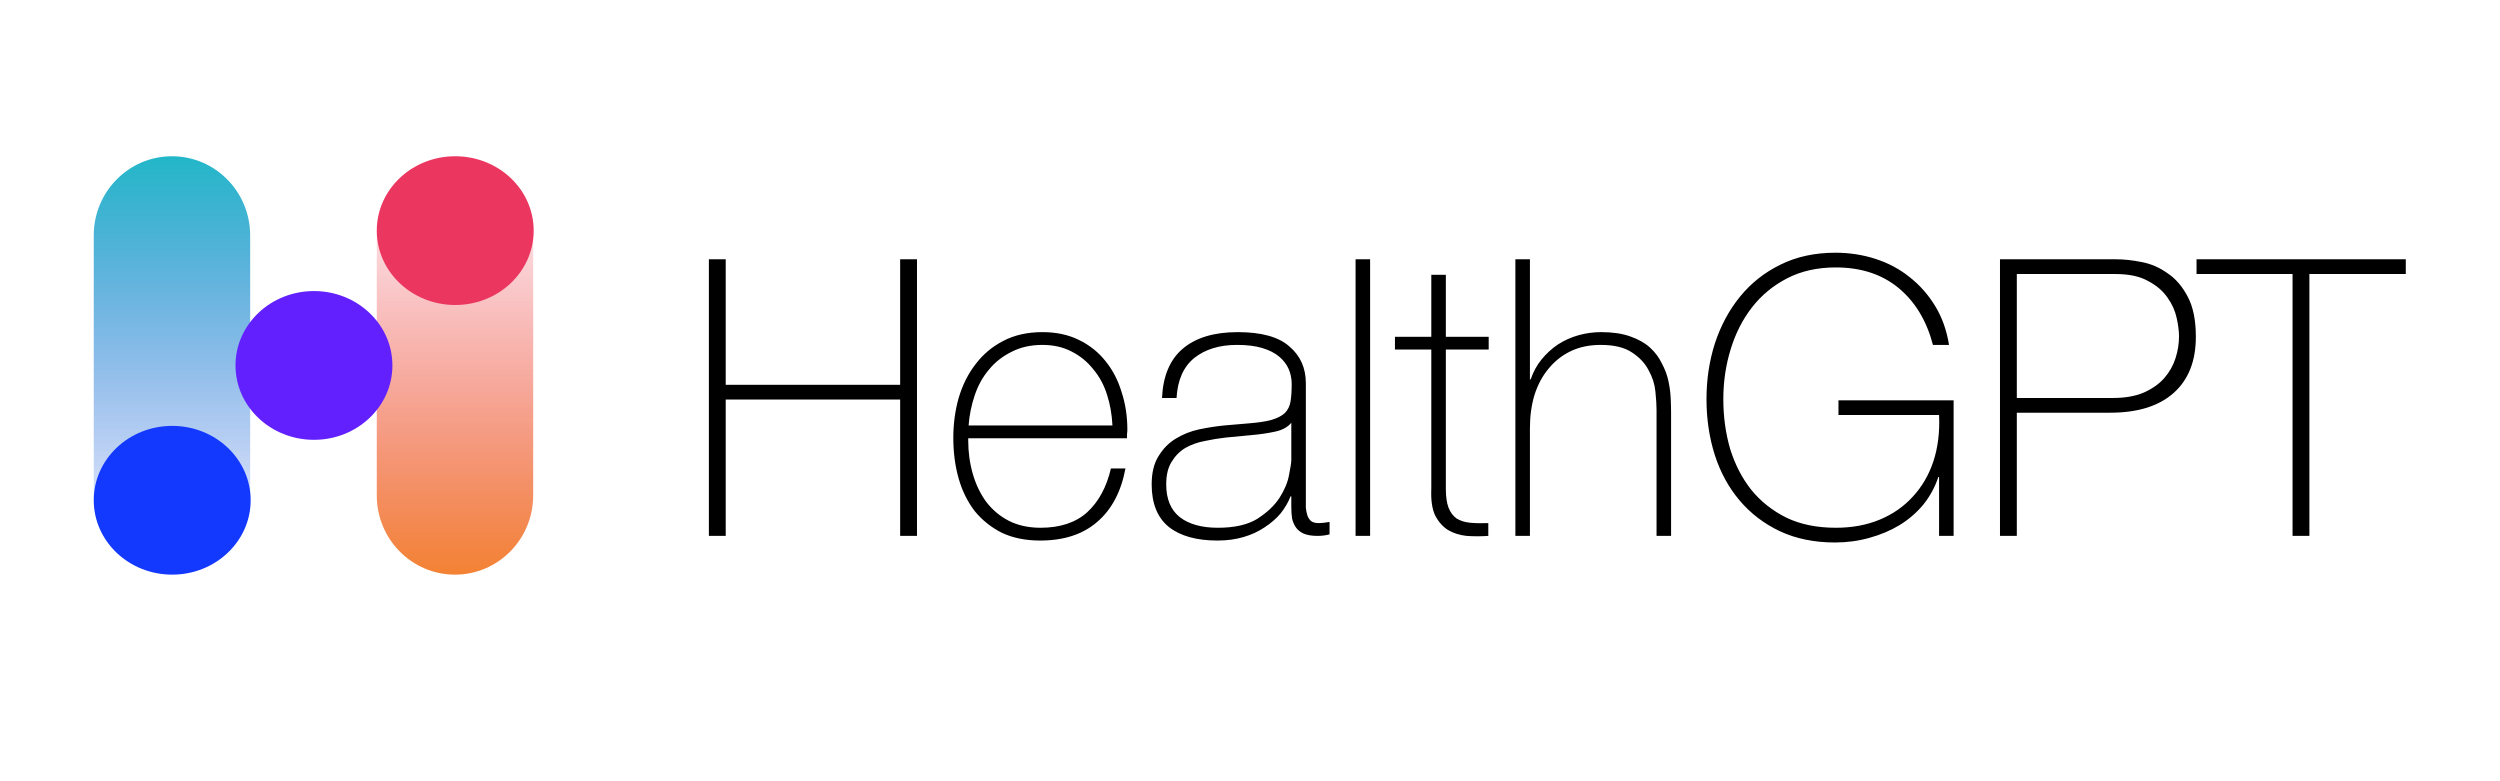
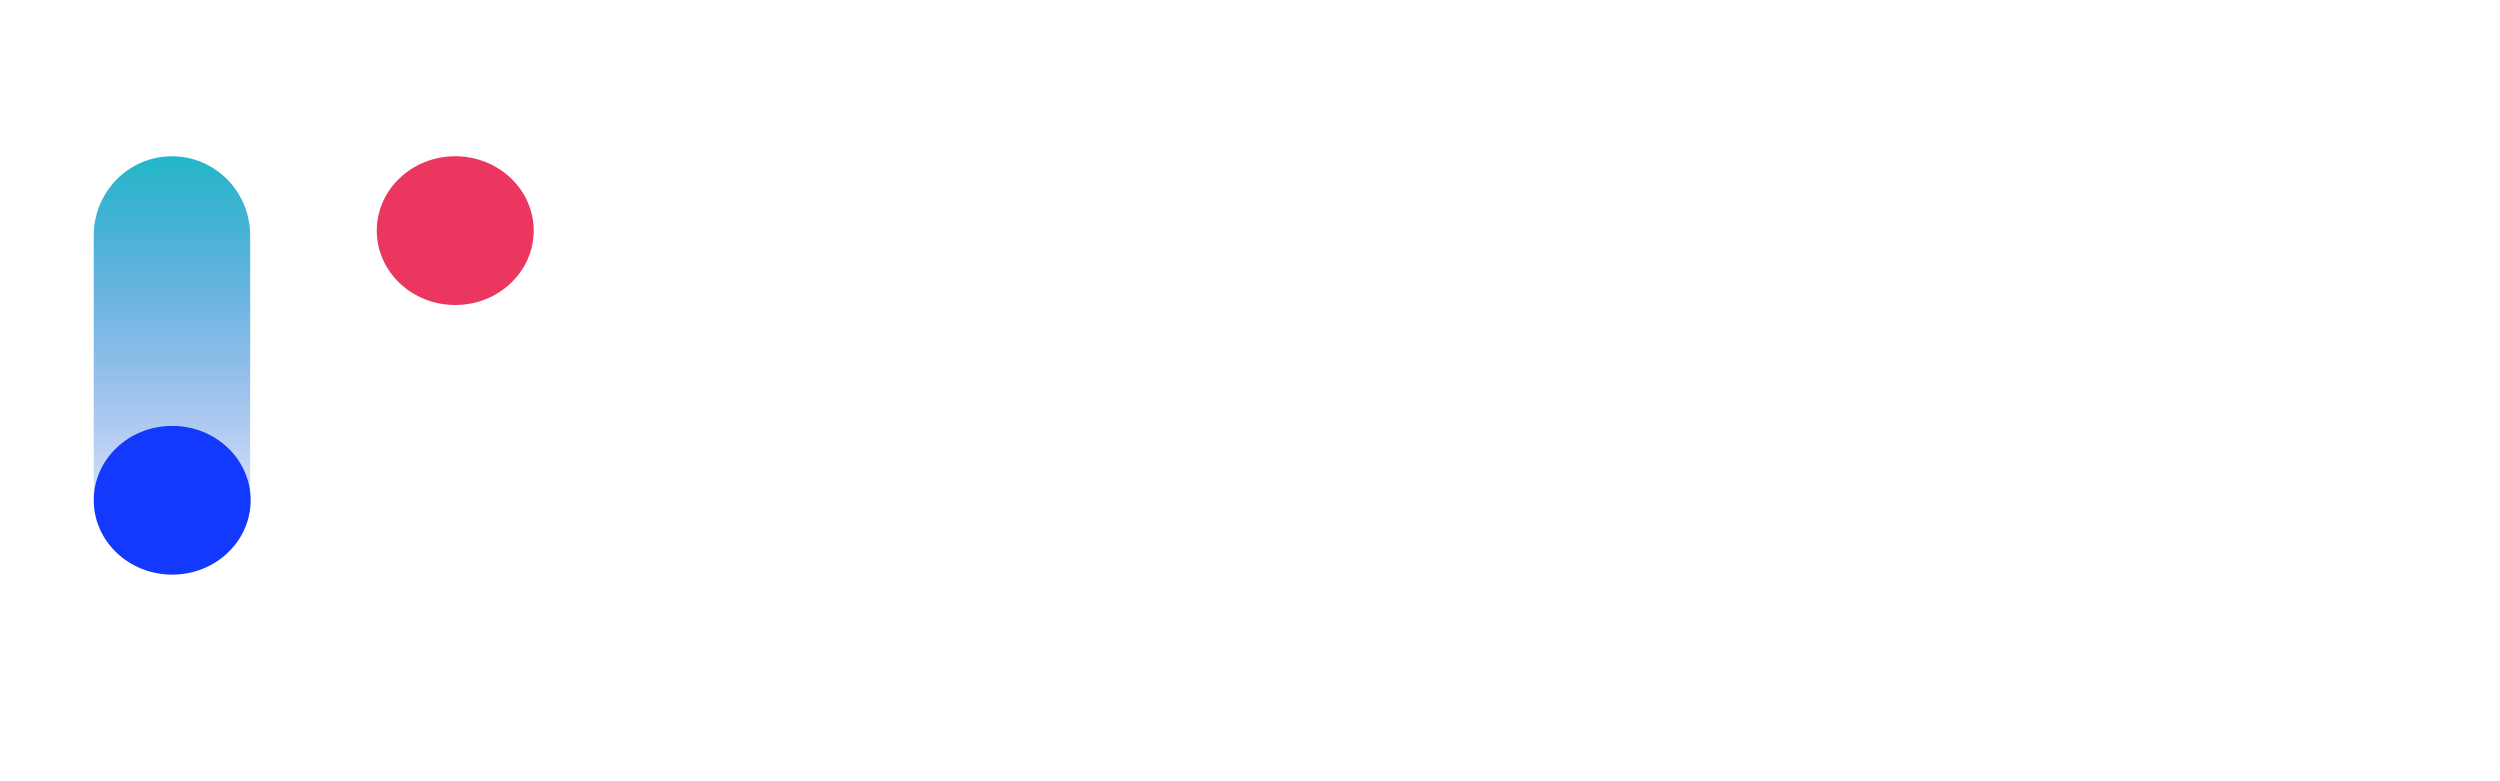
<svg xmlns="http://www.w3.org/2000/svg" width="320" height="100" viewBox="0 0 320 100" fill="none">
-   <path d="M32.022 30.138C32.022 24.539 27.54 20 22.011 20C16.482 20 12 24.539 12 30.138V63.416C12 69.015 16.482 73.554 22.011 73.554C27.54 73.554 32.022 69.015 32.022 63.416V30.138Z" fill="url(#paint0_linear_32_177)" />
-   <path d="M68.248 30.138C68.248 24.539 63.766 20 58.237 20C52.709 20 48.227 24.539 48.227 30.138V63.416C48.227 69.015 52.709 73.554 58.237 73.554C63.766 73.554 68.248 69.015 68.248 63.416V30.138Z" fill="url(#paint1_linear_32_177)" />
-   <path d="M40.186 56.297C45.732 56.297 50.228 52.035 50.228 46.777C50.228 41.518 45.732 37.256 40.186 37.256C34.64 37.256 30.145 41.518 30.145 46.777C30.145 52.035 34.64 56.297 40.186 56.297Z" fill="#6220FE" />
+   <path d="M32.022 30.138C32.022 24.539 27.54 20 22.011 20C16.482 20 12 24.539 12 30.138V63.416C12 69.015 16.482 73.554 22.011 73.554C27.54 73.554 32.022 69.015 32.022 63.416Z" fill="url(#paint0_linear_32_177)" />
  <path d="M22.042 73.554C27.588 73.554 32.084 69.291 32.084 64.033C32.084 58.775 27.588 54.513 22.042 54.513C16.496 54.513 12 58.775 12 64.033C12 69.291 16.496 73.554 22.042 73.554Z" fill="#1338FE" />
  <path d="M58.269 39.041C63.815 39.041 68.311 34.779 68.311 29.521C68.311 24.262 63.815 20 58.269 20C52.723 20 48.227 24.262 48.227 29.521C48.227 34.779 52.723 39.041 58.269 39.041Z" fill="#EB3760" />
-   <path d="M90.737 33.19H92.892V49.256H115.22V33.19H117.375V68.595H115.22V51.14H92.892V68.595H90.737V33.19ZM123.933 56.099V56.396C123.933 57.884 124.128 59.305 124.52 60.661C124.912 62.016 125.483 63.206 126.233 64.231C127.017 65.256 127.98 66.066 129.123 66.661C130.298 67.256 131.653 67.553 133.187 67.553C135.701 67.553 137.692 66.892 139.161 65.57C140.63 64.214 141.642 62.347 142.197 59.967H144.057C143.503 62.942 142.295 65.223 140.434 66.809C138.606 68.396 136.174 69.19 133.138 69.19C131.277 69.19 129.645 68.859 128.241 68.198C126.87 67.504 125.711 66.578 124.765 65.421C123.851 64.231 123.165 62.843 122.708 61.256C122.251 59.636 122.023 57.901 122.023 56.049C122.023 54.264 122.251 52.562 122.708 50.942C123.198 49.289 123.916 47.851 124.863 46.628C125.809 45.371 126.985 44.38 128.388 43.653C129.824 42.892 131.506 42.512 133.432 42.512C135.195 42.512 136.746 42.843 138.084 43.504C139.454 44.165 140.597 45.074 141.511 46.231C142.425 47.355 143.111 48.677 143.568 50.198C144.057 51.686 144.302 53.289 144.302 55.008C144.302 55.173 144.286 55.372 144.253 55.603C144.253 55.801 144.253 55.967 144.253 56.099H123.933ZM142.393 54.462C142.327 53.074 142.099 51.768 141.707 50.545C141.315 49.289 140.728 48.198 139.944 47.272C139.194 46.313 138.263 45.553 137.153 44.991C136.076 44.429 134.835 44.148 133.432 44.148C131.93 44.148 130.608 44.446 129.466 45.041C128.323 45.603 127.36 46.363 126.577 47.322C125.793 48.247 125.189 49.338 124.765 50.595C124.341 51.851 124.079 53.14 123.981 54.462H142.393ZM165.287 63.537H165.189C164.895 64.297 164.471 65.024 163.916 65.719C163.361 66.38 162.676 66.975 161.859 67.504C161.076 68.033 160.178 68.446 159.166 68.743C158.154 69.041 157.045 69.19 155.836 69.19C153.16 69.19 151.087 68.611 149.617 67.454C148.149 66.264 147.414 64.446 147.414 62C147.414 60.512 147.708 59.305 148.296 58.38C148.883 57.421 149.617 56.677 150.499 56.148C151.414 55.586 152.409 55.19 153.486 54.958C154.596 54.727 155.657 54.562 156.669 54.462L159.558 54.214C160.896 54.115 161.941 53.967 162.692 53.768C163.475 53.537 164.063 53.239 164.454 52.876C164.846 52.479 165.091 51.983 165.189 51.388C165.287 50.793 165.336 50.049 165.336 49.157C165.336 48.462 165.205 47.818 164.944 47.223C164.683 46.628 164.275 46.099 163.72 45.636C163.165 45.173 162.447 44.81 161.566 44.545C160.684 44.281 159.607 44.148 158.334 44.148C156.081 44.148 154.253 44.71 152.85 45.834C151.478 46.958 150.728 48.661 150.597 50.942H148.737C148.867 48.132 149.748 46.033 151.381 44.644C153.046 43.223 155.396 42.512 158.431 42.512C161.468 42.512 163.671 43.124 165.042 44.347C166.446 45.537 167.148 47.107 167.148 49.057V63.884C167.148 64.248 167.148 64.611 167.148 64.975C167.181 65.338 167.245 65.669 167.343 65.966C167.441 66.264 167.605 66.512 167.833 66.71C168.062 66.876 168.388 66.958 168.813 66.958C169.139 66.958 169.596 66.909 170.183 66.809V68.396C169.694 68.528 169.188 68.595 168.665 68.595C167.915 68.595 167.311 68.496 166.854 68.297C166.429 68.099 166.103 67.834 165.874 67.504C165.646 67.173 165.483 66.793 165.385 66.363C165.32 65.9 165.287 65.404 165.287 64.876V63.537ZM165.287 54.115C164.83 54.677 164.128 55.057 163.182 55.256C162.268 55.454 161.239 55.603 160.097 55.702L156.963 56C156.049 56.099 155.135 56.248 154.22 56.446C153.306 56.611 152.474 56.909 151.723 57.338C151.005 57.768 150.418 58.363 149.961 59.123C149.504 59.851 149.275 60.809 149.275 62C149.275 63.884 149.863 65.289 151.038 66.214C152.213 67.107 153.829 67.553 155.885 67.553C158.007 67.553 159.689 67.173 160.929 66.413C162.17 65.619 163.116 64.727 163.769 63.735C164.422 62.71 164.83 61.735 164.993 60.809C165.189 59.851 165.287 59.206 165.287 58.876V54.115ZM175.374 33.19V68.595H173.513V33.19H175.374ZM190.552 44.743H185.068V62.545C185.068 63.57 185.182 64.38 185.41 64.975C185.639 65.57 185.982 66.033 186.439 66.363C186.929 66.661 187.5 66.843 188.153 66.909C188.838 66.975 189.621 66.991 190.503 66.958V68.595C189.556 68.661 188.626 68.661 187.712 68.595C186.831 68.496 186.047 68.248 185.362 67.851C184.676 67.421 184.121 66.793 183.696 65.966C183.305 65.14 183.142 64 183.207 62.545V44.743H178.555V43.107H183.207V35.173H185.068V43.107H190.552V44.743ZM195.83 33.19V48.562H195.928C196.255 47.603 196.711 46.76 197.299 46.033C197.919 45.272 198.621 44.628 199.404 44.099C200.221 43.57 201.102 43.173 202.048 42.909C202.995 42.644 203.958 42.512 204.938 42.512C206.407 42.512 207.647 42.694 208.659 43.057C209.704 43.421 210.552 43.9 211.206 44.495C211.858 45.09 212.364 45.768 212.723 46.529C213.115 47.256 213.392 47.999 213.556 48.76C213.719 49.52 213.817 50.264 213.849 50.991C213.882 51.686 213.898 52.297 213.898 52.826V68.595H212.038V52.479C212.038 51.851 211.989 51.057 211.891 50.099C211.793 49.14 211.499 48.231 211.01 47.371C210.552 46.479 209.834 45.718 208.855 45.09C207.908 44.462 206.586 44.148 204.889 44.148C203.452 44.148 202.179 44.413 201.07 44.942C199.96 45.471 199.013 46.214 198.229 47.173C197.446 48.099 196.842 49.223 196.417 50.545C196.026 51.834 195.83 53.256 195.83 54.809V68.595H193.969V33.19H195.83ZM218.431 51.09C218.431 48.578 218.789 46.198 219.508 43.95C220.259 41.669 221.336 39.669 222.74 37.95C224.143 36.231 225.857 34.876 227.881 33.884C229.937 32.859 232.288 32.347 234.932 32.347C236.728 32.347 238.441 32.611 240.073 33.14C241.705 33.669 243.158 34.446 244.432 35.471C245.737 36.495 246.831 37.735 247.712 39.19C248.594 40.644 249.181 42.297 249.475 44.148H247.419C246.602 41.041 245.133 38.611 243.012 36.859C240.889 35.107 238.213 34.231 234.981 34.231C232.631 34.231 230.558 34.694 228.763 35.619C226.967 36.545 225.465 37.785 224.258 39.338C223.049 40.892 222.135 42.694 221.515 44.743C220.895 46.76 220.585 48.876 220.585 51.09C220.585 53.339 220.879 55.471 221.466 57.487C222.087 59.471 222.984 61.206 224.16 62.694C225.368 64.181 226.869 65.371 228.665 66.264C230.46 67.124 232.565 67.553 234.981 67.553C237.07 67.553 238.947 67.206 240.612 66.512C242.277 65.818 243.681 64.843 244.823 63.586C245.998 62.33 246.88 60.826 247.467 59.074C248.055 57.289 248.3 55.305 248.202 53.123H235.324V51.239H250.063V68.595H248.202V61.057H248.104C247.68 62.347 247.043 63.52 246.194 64.578C245.346 65.603 244.334 66.479 243.158 67.206C242.016 67.9 240.726 68.446 239.29 68.843C237.886 69.239 236.417 69.438 234.883 69.438C232.239 69.438 229.889 68.958 227.832 68C225.808 67.041 224.094 65.735 222.691 64.082C221.287 62.429 220.226 60.495 219.508 58.281C218.789 56.033 218.431 53.636 218.431 51.09ZM255.998 33.19H270.883C271.863 33.19 272.94 33.305 274.115 33.537C275.322 33.768 276.434 34.248 277.445 34.975C278.491 35.669 279.355 36.677 280.04 38C280.725 39.289 281.069 40.991 281.069 43.107C281.069 46.214 280.121 48.611 278.228 50.297C276.336 51.983 273.626 52.826 270.1 52.826H258.152V68.595H255.998V33.19ZM258.152 50.942H270.443C272.009 50.942 273.332 50.71 274.409 50.248C275.518 49.752 276.4 49.124 277.053 48.363C277.707 47.603 278.179 46.76 278.473 45.834C278.767 44.909 278.914 43.983 278.914 43.057C278.914 42.396 278.816 41.619 278.62 40.727C278.424 39.801 278.033 38.925 277.445 38.099C276.857 37.239 276.025 36.529 274.948 35.967C273.902 35.371 272.499 35.074 270.737 35.074H258.152V50.942ZM281.157 35.074V33.19H307.941V35.074H295.602V68.595H293.447V35.074H281.157Z" fill="black" />
  <defs>
    <linearGradient id="paint0_linear_32_177" x1="22.011" y1="20" x2="22.011" y2="73.554" gradientUnits="userSpaceOnUse">
      <stop stop-color="#22B7C8" />
      <stop offset="1" stop-color="#1941E0" stop-opacity="0" />
    </linearGradient>
    <linearGradient id="paint1_linear_32_177" x1="58.237" y1="20" x2="58.237" y2="73.554" gradientUnits="userSpaceOnUse">
      <stop stop-color="#EB3760" stop-opacity="0" />
      <stop offset="1" stop-color="#F38233" />
    </linearGradient>
  </defs>
</svg>